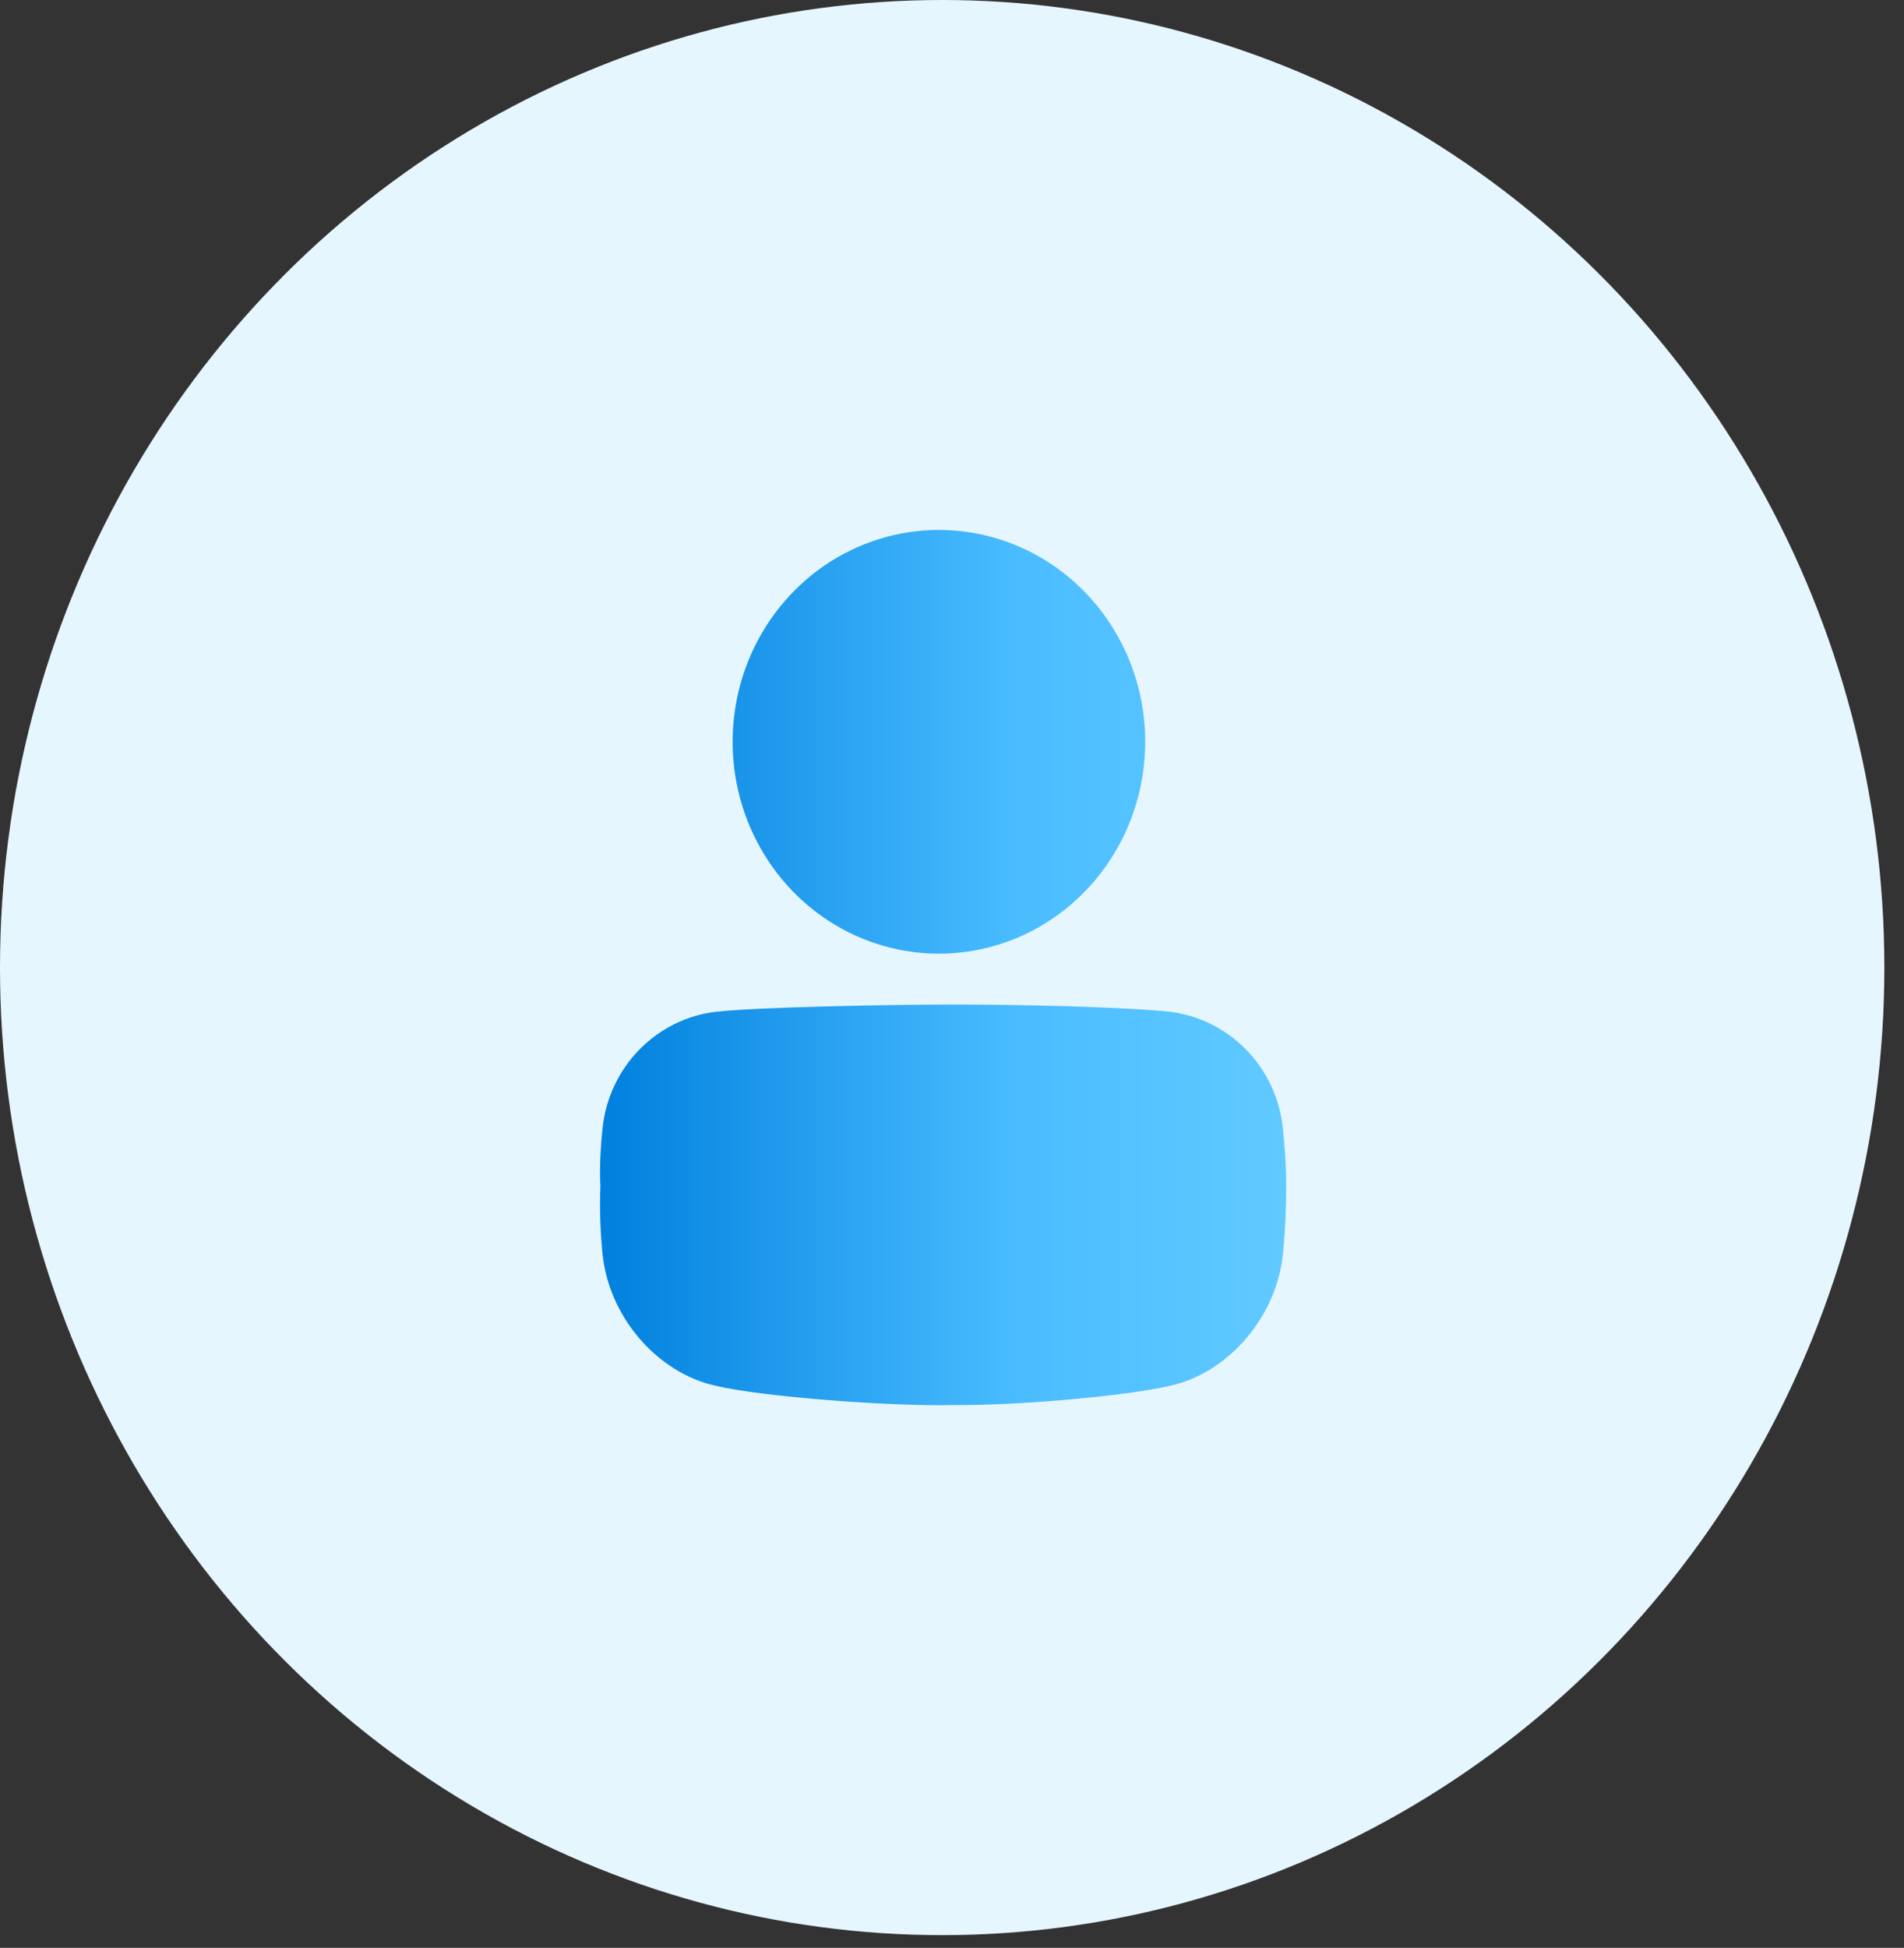
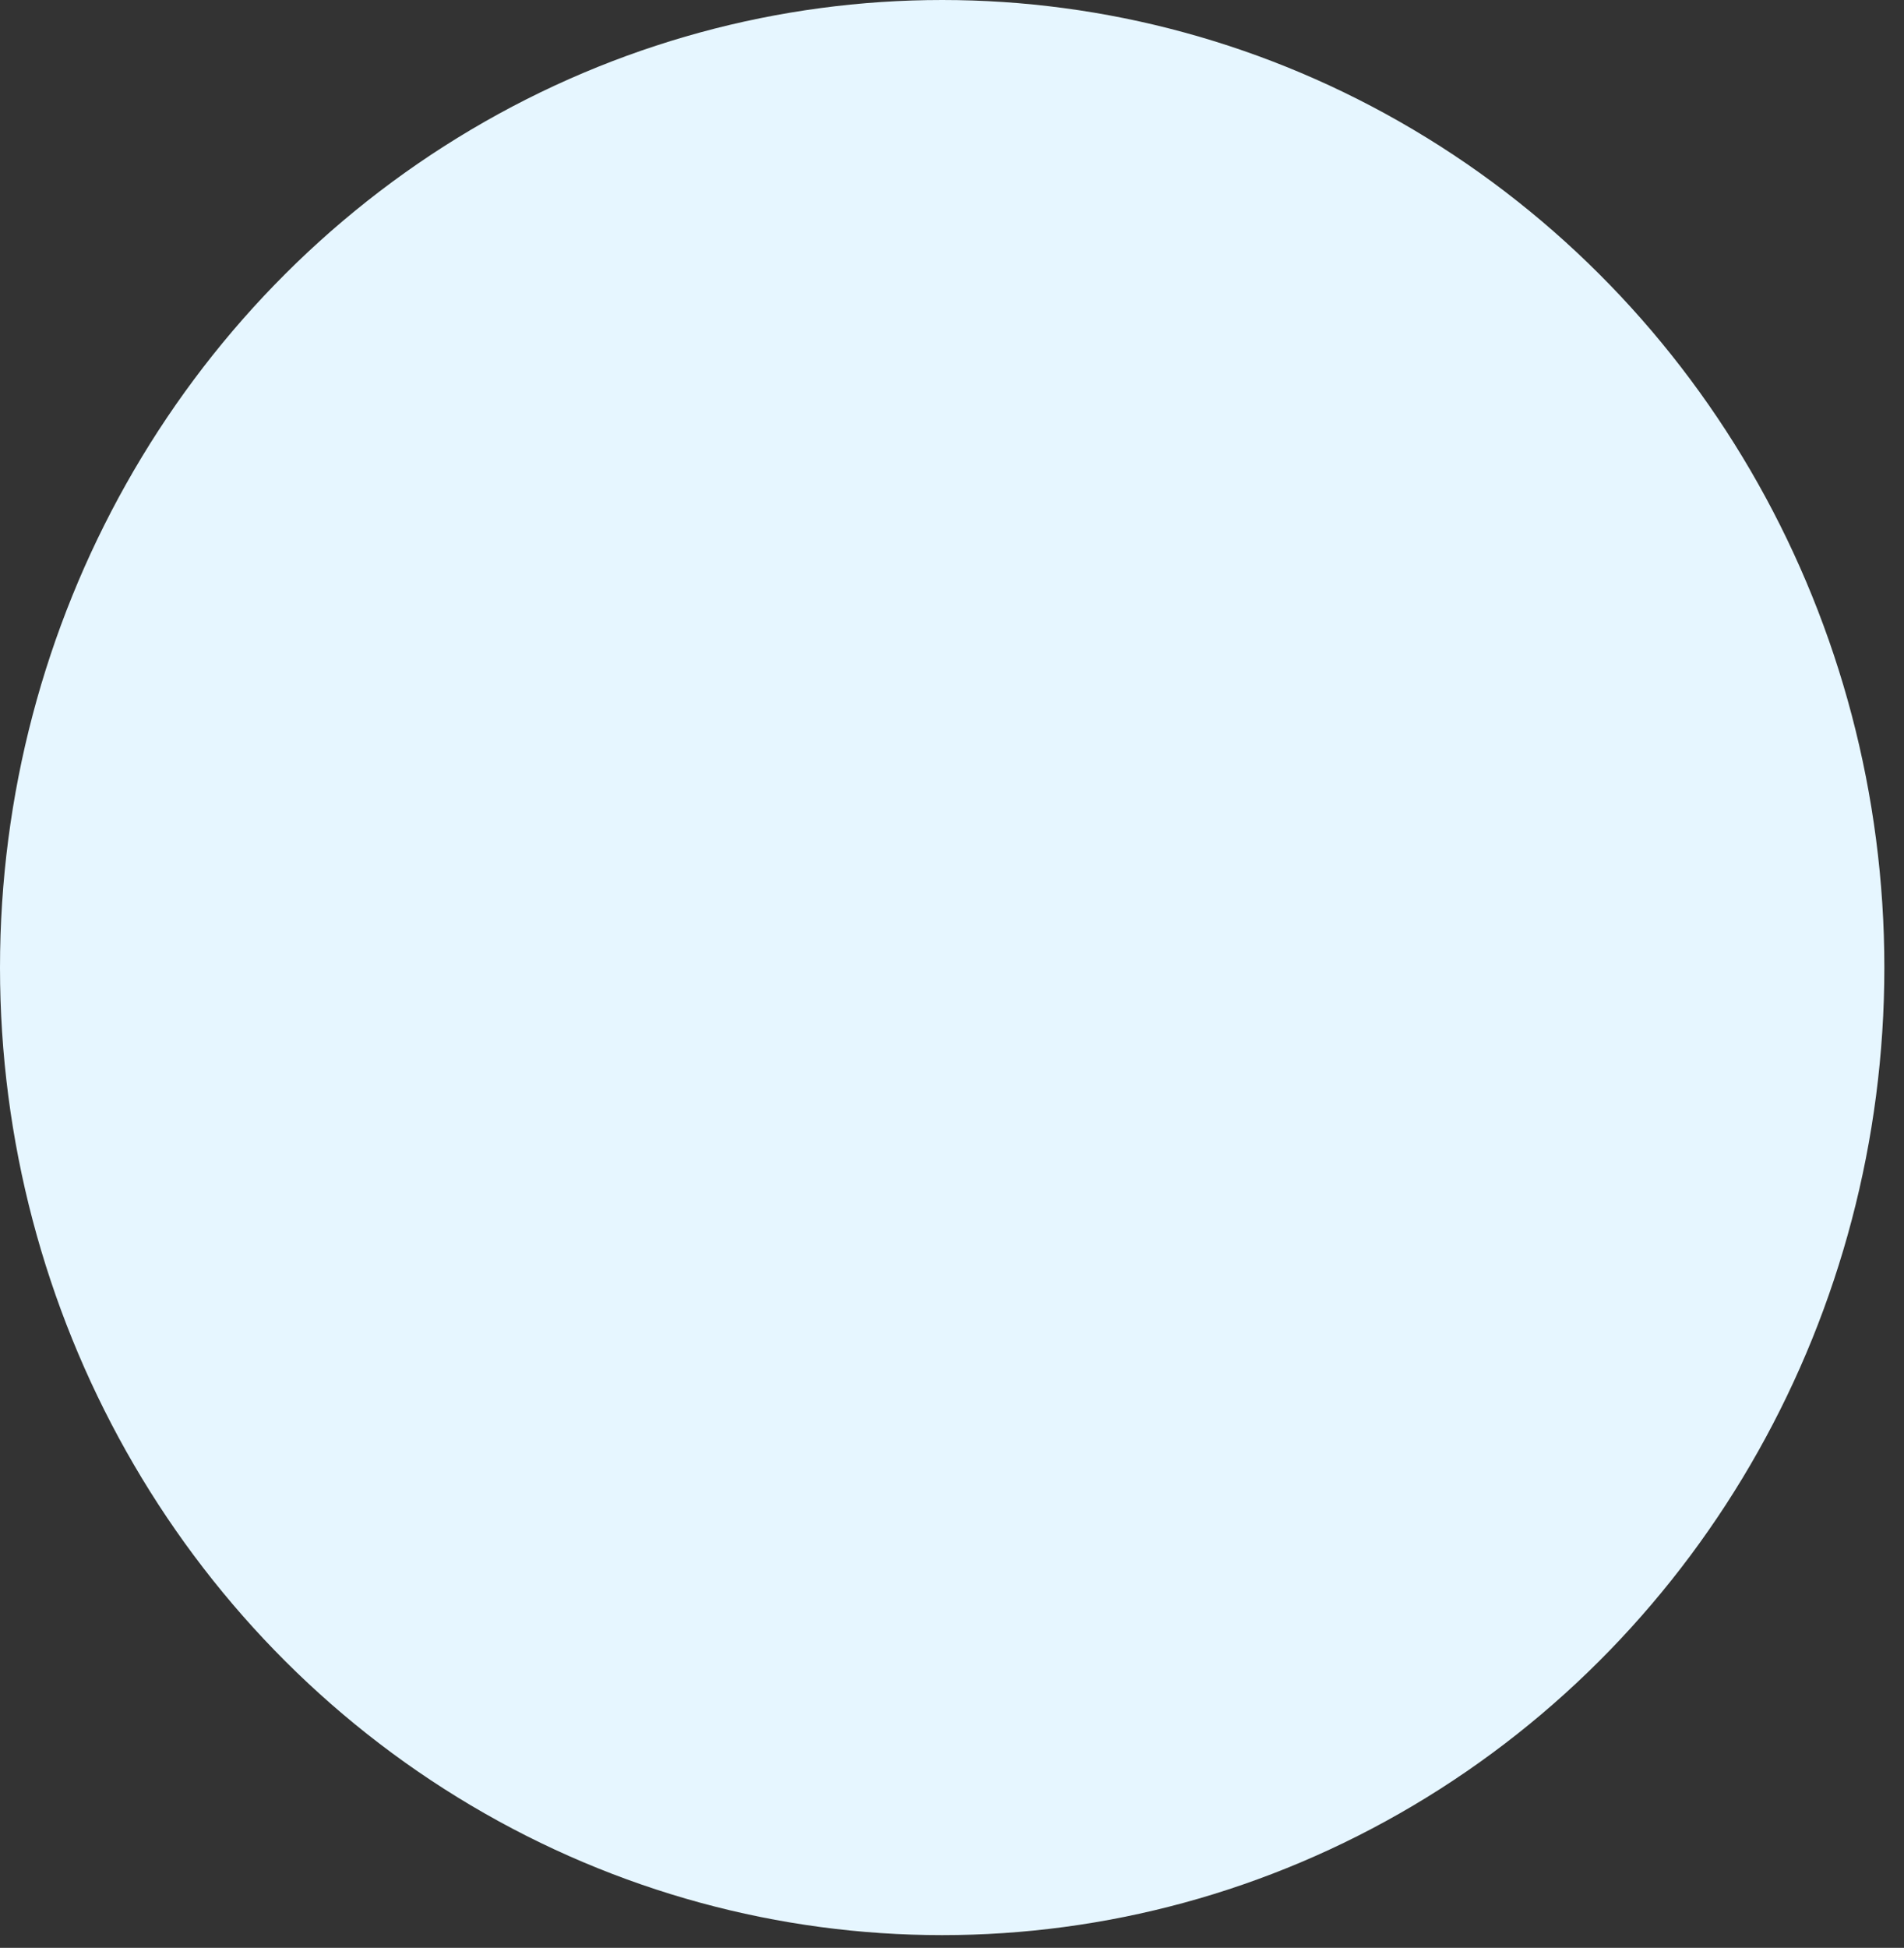
<svg xmlns="http://www.w3.org/2000/svg" width="44" height="45" viewBox="0 0 44 45" fill="none">
  <rect x="0" y="0" width="44" height="45" fill="#333333" stroke="none" />
  <ellipse cx="21.773" cy="22.353" rx="21.773" ry="22.353" fill="#E6F6FF" />
  <g clip-path="url(#clip0_190_1067)">
-     <path d="M22.063 32.46C20.532 32.499 17.524 32.255 16.542 32.015C15.872 31.87 15.242 31.469 14.768 30.912C14.293 30.355 13.994 29.666 13.924 28.97L13.922 28.949C13.871 28.429 13.855 27.906 13.875 27.384C13.875 27.384 13.836 26.923 13.922 26.087C13.922 26.08 13.922 26.073 13.924 26.066C13.996 25.38 14.294 24.74 14.771 24.253C15.25 23.761 15.877 23.45 16.551 23.373C17.537 23.266 20.537 23.207 22.062 23.207C23.587 23.207 26.035 23.265 27.021 23.373C27.694 23.45 28.322 23.761 28.801 24.253C29.277 24.74 29.576 25.381 29.647 26.067L29.649 26.088C29.734 26.924 29.723 27.383 29.723 27.383C29.725 27.907 29.701 28.43 29.649 28.951C29.649 28.958 29.649 28.965 29.647 28.972C29.578 29.669 29.278 30.357 28.803 30.915C28.329 31.473 27.7 31.872 27.03 32.017C26.046 32.245 23.594 32.471 22.063 32.46ZM21.695 12.243C20.752 12.244 19.831 12.531 19.047 13.069C18.264 13.608 17.653 14.372 17.292 15.267C16.932 16.161 16.838 17.145 17.022 18.094C17.207 19.044 17.661 19.915 18.328 20.6C18.995 21.284 19.844 21.75 20.769 21.938C21.694 22.127 22.652 22.03 23.523 21.659C24.394 21.288 25.138 20.661 25.662 19.856C26.186 19.051 26.465 18.105 26.465 17.137C26.465 16.494 26.342 15.858 26.102 15.264C25.862 14.67 25.511 14.13 25.068 13.676C24.625 13.221 24.099 12.861 23.52 12.615C22.942 12.369 22.321 12.243 21.695 12.243Z" fill="url(#paint0_linear_190_1067)" />
-   </g>
+     </g>
  <defs>
    <linearGradient id="paint0_linear_190_1067" x1="13.866" y1="22.354" x2="29.725" y2="22.354" gradientUnits="userSpaceOnUse">
      <stop stop-color="#0080DE" />
      <stop offset="0.6" stop-color="#49BCFF" />
      <stop offset="1" stop-color="#61CAFF" />
    </linearGradient>
    <clipPath id="clip0_190_1067">
-       <rect width="19.696" height="20.221" fill="white" transform="translate(11.925 12.243)" />
-     </clipPath>
+       </clipPath>
  </defs>
</svg>